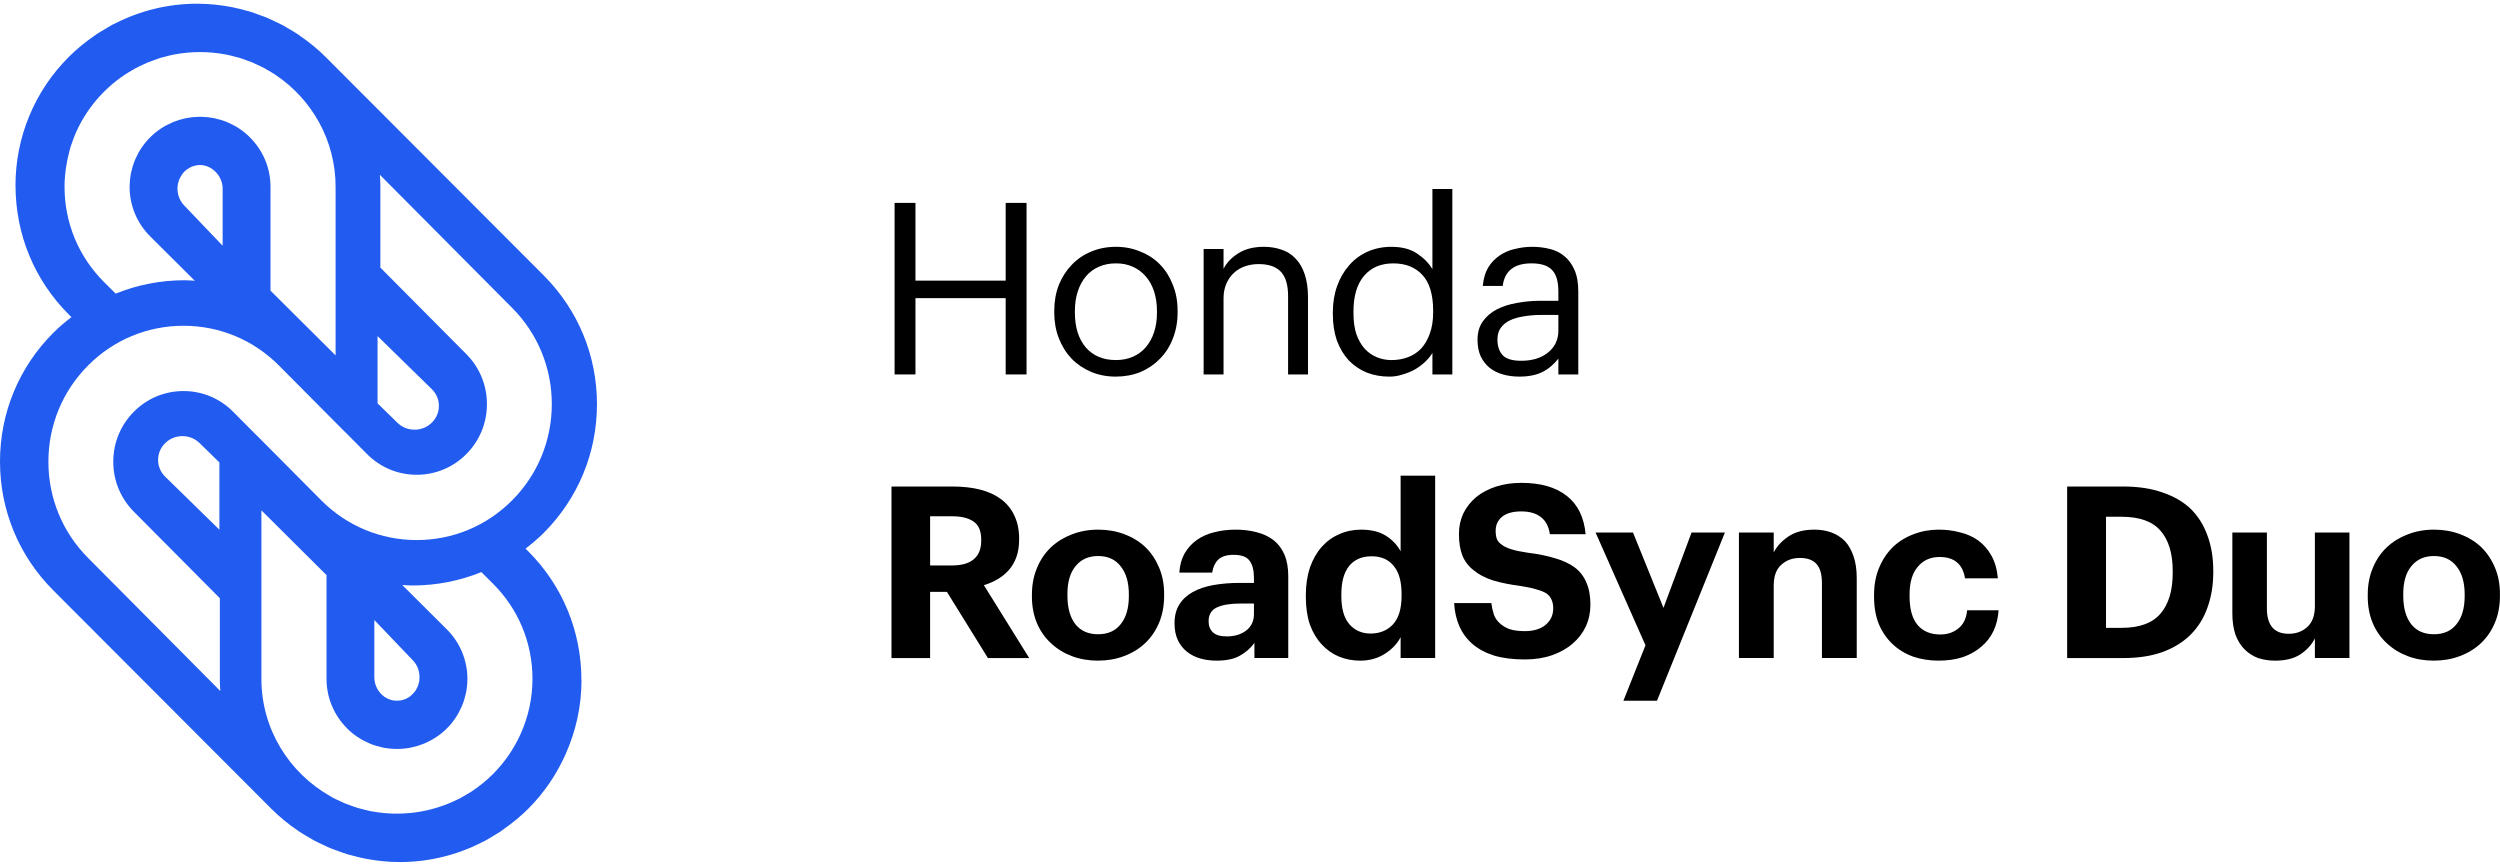
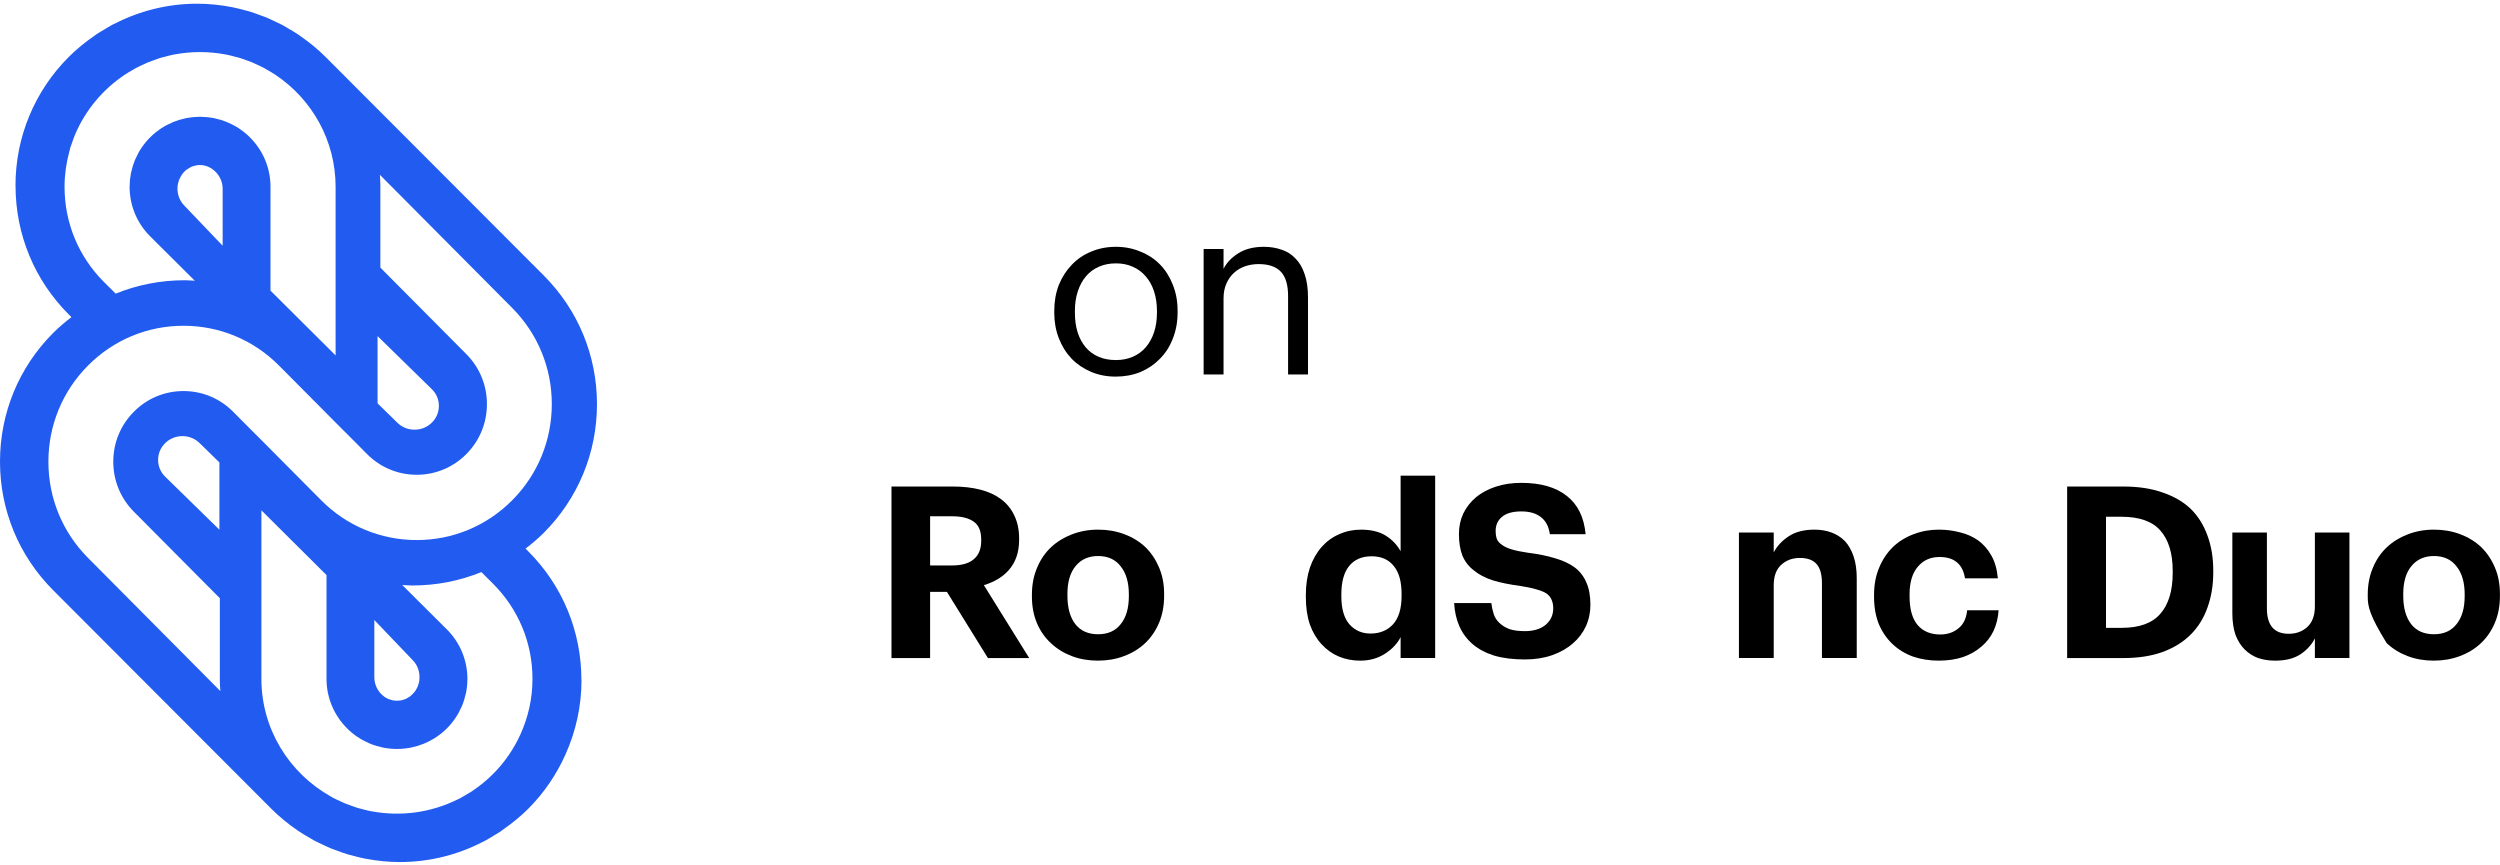
<svg xmlns="http://www.w3.org/2000/svg" width="604" height="209" viewBox="0 0 604 209" fill="none">
  <path fill-rule="evenodd" clip-rule="evenodd" d="M74.913 202.488C75.216 202.66 75.506 202.853 75.809 203.018C76.586 203.435 77.382 203.794 78.177 204.162C78.712 204.41 79.236 204.68 79.786 204.907C80.377 205.151 80.982 205.351 81.582 205.569C82.363 205.854 83.134 206.148 83.932 206.391C84.312 206.503 84.694 206.584 85.076 206.684C86.098 206.963 87.124 207.236 88.173 207.441C88.27 207.46 88.371 207.469 88.467 207.487C91.103 207.983 93.812 208.272 96.59 208.272C103.661 208.272 110.463 206.577 116.582 203.427C116.734 203.347 116.897 203.285 117.05 203.205C117.842 202.786 118.601 202.305 119.366 201.835C119.865 201.533 120.372 201.259 120.859 200.937C121.183 200.72 121.487 200.466 121.807 200.238C123.848 198.801 125.809 197.214 127.63 195.39C131.479 191.535 134.484 187.069 136.641 182.233C139.138 176.655 140.49 170.587 140.49 164.302H140.468V164.298C140.471 152.542 135.912 141.5 127.633 133.207L126.969 132.545C128.498 131.37 129.983 130.126 131.369 128.741C139.657 120.436 144.229 109.393 144.229 97.646C144.226 85.898 139.657 74.859 131.369 66.554L78.678 13.776C76.773 11.865 74.716 10.205 72.575 8.721C72.418 8.614 72.275 8.492 72.119 8.388C71.277 7.821 70.408 7.315 69.537 6.813C69.148 6.589 68.772 6.344 68.38 6.129C67.68 5.755 66.964 5.434 66.247 5.099C65.635 4.812 65.033 4.505 64.405 4.245C63.889 4.029 63.359 3.861 62.833 3.668C61.985 3.353 61.135 3.03 60.263 2.767C59.96 2.678 59.651 2.614 59.345 2.531C58.253 2.228 57.157 1.943 56.028 1.722C56.013 1.719 55.995 1.715 55.973 1.713C53.271 1.189 50.491 0.895 47.635 0.895C40.666 0.895 33.959 2.553 27.904 5.62C27.656 5.743 27.399 5.848 27.151 5.976C26.469 6.337 25.817 6.757 25.156 7.156C24.55 7.517 23.933 7.855 23.342 8.248C23.164 8.366 23.006 8.504 22.828 8.627C20.638 10.132 18.541 11.826 16.596 13.776C12.452 17.922 9.24 22.762 7.068 28.032C4.883 33.301 3.739 38.999 3.739 44.868H3.754C3.754 56.627 8.319 67.669 16.596 75.96L17.256 76.624C15.729 77.799 14.242 79.04 12.86 80.428C4.564 88.734 0 99.777 0 111.523C0 123.267 4.564 134.306 12.857 142.611L65.549 195.393C67.539 197.386 69.683 199.123 71.932 200.653C71.978 200.687 72.027 200.727 72.08 200.76C73 201.382 73.955 201.94 74.913 202.488ZM119.075 140.984C125.25 147.126 128.65 155.309 128.645 164.023C128.647 168.732 127.62 173.274 125.734 177.436C124.121 180.962 121.902 184.23 119.06 187.054C117.564 188.545 115.941 189.863 114.227 191.022C114.163 191.061 114.108 191.114 114.047 191.154C113.566 191.473 113.06 191.747 112.563 192.041C112.108 192.309 111.664 192.595 111.204 192.837C110.987 192.952 110.762 193.038 110.548 193.148C104.131 196.332 96.889 197.305 89.966 196.042C89.853 196.021 89.733 196.011 89.619 195.99C88.871 195.847 88.138 195.649 87.403 195.454C87.087 195.368 86.765 195.304 86.452 195.209C85.894 195.042 85.346 194.831 84.793 194.633C84.315 194.462 83.825 194.303 83.359 194.108C82.984 193.956 82.626 193.77 82.258 193.602C81.63 193.315 80.997 193.032 80.391 192.708C80.204 192.608 80.029 192.489 79.842 192.385C69.896 186.785 63.154 176.181 63.156 164.023V123.293L78.885 138.94V164.027C78.885 168.693 80.795 172.926 83.876 175.991V175.995L83.874 176C85.441 177.562 87.247 178.739 89.172 179.563C89.236 179.59 89.291 179.62 89.356 179.645C90.3 180.039 91.278 180.335 92.268 180.547C92.375 180.572 92.481 180.607 92.588 180.627C93.633 180.832 94.694 180.935 95.754 180.944C95.807 180.947 95.859 180.96 95.91 180.96C95.969 180.96 96.018 180.947 96.074 180.944C97.135 180.935 98.189 180.832 99.234 180.627C99.341 180.607 99.449 180.572 99.559 180.547C100.547 180.335 101.523 180.039 102.469 179.649C102.53 179.62 102.592 179.59 102.653 179.56C104.575 178.739 106.382 177.562 107.949 176C109.518 174.439 110.705 172.643 111.529 170.73C111.557 170.669 111.59 170.609 111.615 170.547C112.008 169.608 112.305 168.638 112.52 167.652C112.544 167.546 112.578 167.439 112.602 167.33C112.805 166.293 112.909 165.24 112.921 164.186C112.921 164.13 112.937 164.081 112.937 164.027H112.927C112.927 159.689 111.268 155.352 107.949 152.049L97.178 141.334C98.002 141.38 98.823 141.453 99.654 141.453C105.458 141.453 111.082 140.337 116.294 138.217L119.075 140.984ZM101.343 163.893C101.328 164.171 101.314 164.448 101.264 164.713C101.236 164.874 101.178 165.026 101.132 165.183C101.073 165.388 101.03 165.597 100.949 165.791C100.903 165.918 100.828 166.036 100.767 166.157C100.666 166.373 100.57 166.587 100.443 166.784C100.384 166.875 100.306 166.954 100.24 167.04C99.953 167.435 99.62 167.786 99.244 168.094C99.141 168.173 99.053 168.269 98.95 168.342C98.778 168.463 98.587 168.555 98.403 168.654C98.268 168.727 98.14 168.814 98.001 168.875C97.833 168.945 97.657 168.988 97.482 169.044C97.312 169.096 97.143 169.166 96.968 169.202C96.777 169.242 96.576 169.247 96.376 169.265C96.095 169.29 95.814 169.296 95.531 169.274C95.296 169.257 95.061 169.247 94.836 169.199C94.697 169.172 94.563 169.114 94.43 169.075C94.216 169.011 94.002 168.956 93.801 168.87C93.704 168.827 93.608 168.761 93.512 168.712C93.286 168.597 93.06 168.482 92.855 168.337C92.812 168.305 92.777 168.267 92.737 168.233C91.349 167.198 90.438 165.512 90.438 163.597V149.797L99.77 159.556C100.912 160.746 101.424 162.332 101.343 163.893ZM53.008 111.725V127.977L39.915 115.173C38.805 114.09 38.195 112.647 38.195 111.114C38.195 109.578 38.805 108.136 39.921 107.047C41.026 105.964 42.5 105.367 44.074 105.367C45.642 105.367 47.114 105.964 48.226 107.05L53.008 111.725ZM25.169 68.18C18.993 62.036 15.594 53.854 15.594 45.138C15.594 42.243 16.001 39.416 16.73 36.693C16.836 36.312 16.912 35.921 17.026 35.549C17.129 35.219 17.264 34.9 17.378 34.573C17.623 33.865 17.863 33.158 18.153 32.472C18.156 32.456 18.169 32.439 18.176 32.423C20.659 26.616 24.792 21.672 29.979 18.168C29.997 18.153 30.015 18.137 30.034 18.125C30.725 17.662 31.441 17.244 32.164 16.835C32.385 16.71 32.6 16.567 32.824 16.447C33.397 16.139 33.995 15.874 34.59 15.6C34.992 15.417 35.387 15.216 35.788 15.048C36.23 14.867 36.684 14.722 37.135 14.559C37.714 14.349 38.294 14.127 38.882 13.95C39.167 13.867 39.465 13.806 39.75 13.727C40.51 13.522 41.273 13.321 42.043 13.172C42.135 13.157 42.227 13.147 42.316 13.129C46.276 12.4 50.346 12.4 54.307 13.127C54.411 13.144 54.515 13.154 54.617 13.175C55.374 13.319 56.121 13.519 56.87 13.721C57.173 13.8 57.486 13.864 57.78 13.952C58.356 14.124 58.918 14.34 59.485 14.545C59.947 14.712 60.423 14.865 60.877 15.053C61.266 15.212 61.64 15.408 62.027 15.581C62.636 15.862 63.249 16.136 63.841 16.454C64.046 16.563 64.249 16.698 64.452 16.814C65.19 17.231 65.93 17.659 66.628 18.131C66.628 18.129 66.628 18.131 66.628 18.131C75.341 23.99 81.084 33.908 81.081 45.135V85.866L65.353 70.221V45.138C65.353 40.621 63.584 36.367 60.365 33.167L60.367 33.165C59.571 32.37 58.716 31.682 57.813 31.081C57.789 31.062 57.765 31.044 57.743 31.029C56.876 30.455 55.968 29.98 55.033 29.584C54.941 29.544 54.852 29.495 54.757 29.458C53.837 29.087 52.89 28.809 51.927 28.604C51.796 28.577 51.67 28.54 51.541 28.513C50.542 28.324 49.527 28.229 48.508 28.22C48.447 28.22 48.389 28.202 48.328 28.202C48.267 28.202 48.205 28.22 48.147 28.22C47.135 28.233 46.127 28.324 45.127 28.513C44.989 28.54 44.854 28.577 44.72 28.608C43.763 28.812 42.818 29.087 41.908 29.455C41.804 29.498 41.708 29.55 41.611 29.593C40.682 29.989 39.78 30.459 38.922 31.022C38.887 31.047 38.854 31.075 38.824 31.095C37.932 31.694 37.079 32.38 36.292 33.165C35.503 33.948 34.813 34.795 34.213 35.683C34.188 35.716 34.16 35.747 34.139 35.784C33.57 36.635 33.097 37.534 32.701 38.459C32.654 38.556 32.604 38.651 32.563 38.748C32.192 39.663 31.914 40.608 31.704 41.563C31.68 41.688 31.644 41.81 31.618 41.936C31.425 42.945 31.328 43.97 31.318 44.992C31.318 45.043 31.306 45.089 31.306 45.14H31.312C31.312 49.478 32.974 53.812 36.292 57.115L47.062 67.829C46.237 67.783 45.416 67.707 44.585 67.707C38.784 67.707 33.158 68.826 27.95 70.943L25.169 68.18ZM42.973 44.484V44.481C43.017 44.236 43.101 43.996 43.176 43.761C43.213 43.643 43.236 43.522 43.28 43.406C43.332 43.271 43.414 43.146 43.476 43.013C43.733 42.477 44.057 41.972 44.474 41.534C44.89 41.099 45.37 40.766 45.879 40.496C46.008 40.427 46.133 40.338 46.263 40.284C46.37 40.239 46.486 40.218 46.593 40.179C47.217 39.96 47.862 39.855 48.514 39.878C51.342 39.988 53.79 42.593 53.79 45.567V59.365L44.468 49.612C43.141 48.22 42.644 46.284 42.973 44.484ZM91.219 97.448V81.199L104.312 94.002C105.438 95.103 106.035 96.505 106.032 98.062C106.032 99.62 105.438 101.025 104.312 102.126C103.185 103.227 101.752 103.808 100.159 103.808C98.562 103.808 97.127 103.227 96.004 102.126L91.219 97.448ZM11.695 111.552C11.693 102.778 15.087 94.526 21.255 88.324C27.416 82.121 35.613 78.704 44.337 78.704C53.049 78.704 61.246 82.121 67.411 88.324L83.2 104.213L83.212 104.201L88.68 109.705C91.882 112.926 96.144 114.704 100.678 114.704C105.209 114.704 109.468 112.926 112.673 109.705C115.877 106.48 117.642 102.194 117.642 97.631C117.642 93.069 115.877 88.783 112.673 85.561L91.898 64.655V44.685C91.898 43.855 91.822 43.044 91.772 42.223L123.756 74.406C129.918 80.611 133.315 88.86 133.315 97.631C133.315 106.406 129.918 114.654 123.756 120.859C117.591 127.064 109.394 130.479 100.674 130.476C91.955 130.476 83.762 127.06 77.597 120.859L61.805 104.967L61.792 104.98L56.327 99.479C53.126 96.254 48.86 94.477 44.337 94.48C39.796 94.477 35.535 96.254 32.342 99.476C29.134 102.695 27.368 106.983 27.368 111.552C27.368 116.108 29.134 120.398 32.336 123.619L53.111 144.527V164.496C53.111 165.325 53.19 166.14 53.235 166.961L21.253 134.774C15.087 128.57 11.693 120.324 11.695 111.552Z" fill="#215BEF" />
-   <path d="M588.046 153.234C590.403 153.234 592.219 152.423 593.494 150.8C594.808 149.177 595.465 146.916 595.465 144.018V143.612C595.465 140.714 594.808 138.453 593.494 136.83C592.219 135.168 590.403 134.337 588.046 134.337C585.727 134.337 583.911 135.149 582.597 136.772C581.283 138.356 580.626 140.598 580.626 143.496V143.96C580.626 146.858 581.264 149.138 582.539 150.8C583.814 152.423 585.65 153.234 588.046 153.234ZM587.988 159.611C585.708 159.611 583.602 159.244 581.669 158.509C579.737 157.775 578.056 156.732 576.626 155.379C575.196 154.065 574.076 152.461 573.264 150.568C572.453 148.636 572.047 146.491 572.047 144.134V143.67C572.047 141.313 572.453 139.168 573.264 137.236C574.076 135.265 575.196 133.603 576.626 132.25C578.056 130.898 579.737 129.855 581.669 129.12C583.64 128.347 585.766 127.961 588.046 127.961C590.326 127.961 592.432 128.328 594.364 129.062C596.335 129.797 598.035 130.84 599.465 132.192C600.856 133.545 601.958 135.187 602.769 137.12C603.581 139.013 603.986 141.139 603.986 143.496V143.96C603.986 146.356 603.581 148.52 602.769 150.452C601.958 152.384 600.837 154.027 599.407 155.379C597.977 156.732 596.277 157.775 594.306 158.509C592.374 159.244 590.268 159.611 587.988 159.611Z" fill="black" />
+   <path d="M588.046 153.234C590.403 153.234 592.219 152.423 593.494 150.8C594.808 149.177 595.465 146.916 595.465 144.018V143.612C595.465 140.714 594.808 138.453 593.494 136.83C592.219 135.168 590.403 134.337 588.046 134.337C585.727 134.337 583.911 135.149 582.597 136.772C581.283 138.356 580.626 140.598 580.626 143.496V143.96C580.626 146.858 581.264 149.138 582.539 150.8C583.814 152.423 585.65 153.234 588.046 153.234ZM587.988 159.611C585.708 159.611 583.602 159.244 581.669 158.509C579.737 157.775 578.056 156.732 576.626 155.379C572.453 148.636 572.047 146.491 572.047 144.134V143.67C572.047 141.313 572.453 139.168 573.264 137.236C574.076 135.265 575.196 133.603 576.626 132.25C578.056 130.898 579.737 129.855 581.669 129.12C583.64 128.347 585.766 127.961 588.046 127.961C590.326 127.961 592.432 128.328 594.364 129.062C596.335 129.797 598.035 130.84 599.465 132.192C600.856 133.545 601.958 135.187 602.769 137.12C603.581 139.013 603.986 141.139 603.986 143.496V143.96C603.986 146.356 603.581 148.52 602.769 150.452C601.958 152.384 600.837 154.027 599.407 155.379C597.977 156.732 596.277 157.775 594.306 158.509C592.374 159.244 590.268 159.611 587.988 159.611Z" fill="black" />
  <path d="M549.654 159.614C548.185 159.614 546.814 159.402 545.538 158.977C544.302 158.513 543.22 157.817 542.292 156.89C541.365 155.962 540.631 154.784 540.09 153.354C539.587 151.885 539.336 150.166 539.336 148.195V128.66H547.683V147.036C547.683 149.045 548.128 150.571 549.016 151.615C549.905 152.62 551.219 153.122 552.958 153.122C554.736 153.122 556.224 152.581 557.421 151.499C558.658 150.378 559.276 148.697 559.276 146.456V128.66H567.624V158.977H559.276V154.223C558.504 155.769 557.325 157.064 555.74 158.107C554.195 159.112 552.166 159.614 549.654 159.614Z" fill="black" />
  <path d="M512.638 151.685C516.85 151.685 519.942 150.565 521.913 148.323C523.922 146.043 524.927 142.739 524.927 138.411V137.947C524.927 133.696 523.942 130.45 521.971 128.209C520.039 125.967 516.889 124.847 512.522 124.847H508.812V151.685H512.638ZM499.422 117.543H512.986C516.619 117.543 519.787 118.026 522.493 118.992C525.236 119.92 527.516 121.253 529.333 122.992C531.11 124.769 532.443 126.914 533.332 129.426C534.26 131.938 534.723 134.74 534.723 137.831V138.295C534.723 141.387 534.26 144.208 533.332 146.758C532.443 149.309 531.091 151.492 529.275 153.308C527.458 155.125 525.178 156.535 522.435 157.54C519.729 158.506 516.561 158.989 512.928 158.989H499.422V117.543Z" fill="black" />
  <path d="M468.366 159.611C466.164 159.611 464.096 159.282 462.164 158.625C460.27 157.93 458.628 156.925 457.237 155.611C455.846 154.297 454.744 152.693 453.933 150.8C453.16 148.868 452.773 146.665 452.773 144.192V143.728C452.773 141.293 453.179 139.11 453.991 137.178C454.802 135.207 455.923 133.526 457.353 132.135C458.783 130.782 460.444 129.758 462.338 129.062C464.231 128.328 466.26 127.961 468.424 127.961C470.163 127.961 471.844 128.173 473.467 128.599C475.129 128.985 476.617 129.642 477.931 130.569C479.206 131.497 480.269 132.714 481.119 134.221C481.969 135.728 482.491 137.564 482.684 139.728H474.743C474.472 137.989 473.815 136.695 472.772 135.844C471.767 134.994 470.376 134.569 468.598 134.569C466.396 134.569 464.637 135.361 463.323 136.946C462.009 138.492 461.352 140.714 461.352 143.612V144.076C461.352 147.129 461.99 149.428 463.265 150.974C464.579 152.519 466.415 153.292 468.772 153.292C470.473 153.292 471.922 152.809 473.12 151.843C474.356 150.877 475.071 149.409 475.264 147.438H482.858C482.742 149.254 482.336 150.916 481.641 152.423C480.945 153.891 479.979 155.147 478.742 156.191C477.506 157.273 476.018 158.123 474.279 158.741C472.54 159.321 470.569 159.611 468.366 159.611Z" fill="black" />
  <path d="M420.125 128.657H428.53V133.468C429.303 131.961 430.501 130.666 432.124 129.584C433.747 128.502 435.834 127.961 438.384 127.961C439.892 127.961 441.263 128.193 442.5 128.657C443.737 129.12 444.819 129.816 445.746 130.743C446.635 131.709 447.331 132.946 447.833 134.453C448.335 135.922 448.587 137.661 448.587 139.67V158.973H440.181V140.887C440.181 138.801 439.756 137.274 438.906 136.308C438.056 135.303 436.703 134.801 434.848 134.801C433.032 134.801 431.525 135.361 430.327 136.482C429.129 137.564 428.53 139.226 428.53 141.467V158.973H420.125V128.657Z" fill="black" />
-   <path d="M397.549 155.904L385.492 128.66H394.535L401.897 146.862L408.679 128.66H416.736L400.332 169.295H392.216L397.549 155.904Z" fill="black" />
  <path d="M368.42 159.323C365.561 159.323 363.088 159.014 361.001 158.396C358.914 157.739 357.175 156.812 355.784 155.614C354.393 154.416 353.33 152.986 352.596 151.324C351.861 149.662 351.436 147.788 351.32 145.701H360.305C360.421 146.629 360.614 147.518 360.885 148.368C361.155 149.179 361.6 149.875 362.218 150.455C362.836 151.073 363.629 151.575 364.595 151.962C365.599 152.31 366.875 152.483 368.42 152.483C370.507 152.483 372.169 151.981 373.406 150.976C374.642 149.933 375.26 148.6 375.26 146.977C375.26 146.165 375.125 145.469 374.855 144.89C374.623 144.31 374.217 143.808 373.637 143.383C373.019 142.996 372.208 142.668 371.203 142.397C370.198 142.088 368.942 141.818 367.435 141.586C364.769 141.238 362.489 140.774 360.595 140.195C358.74 139.576 357.214 138.765 356.016 137.76C354.779 136.794 353.871 135.596 353.291 134.166C352.75 132.736 352.48 131.017 352.48 129.007C352.48 127.229 352.827 125.587 353.523 124.08C354.257 122.573 355.281 121.259 356.595 120.138C357.909 119.056 359.494 118.206 361.349 117.588C363.203 116.969 365.271 116.66 367.551 116.66C372.227 116.66 375.879 117.704 378.507 119.79C381.173 121.838 382.699 124.93 383.086 129.065H374.449C374.178 127.21 373.464 125.838 372.304 124.949C371.145 124.022 369.56 123.558 367.551 123.558C365.464 123.558 363.899 124.003 362.856 124.891C361.851 125.742 361.349 126.862 361.349 128.253C361.349 128.988 361.445 129.645 361.638 130.224C361.87 130.765 362.276 131.229 362.856 131.616C363.397 132.041 364.17 132.408 365.174 132.717C366.179 133.026 367.474 133.297 369.058 133.528C371.57 133.838 373.773 134.282 375.666 134.862C377.56 135.403 379.144 136.137 380.419 137.064C381.695 138.03 382.642 139.248 383.26 140.716C383.917 142.185 384.245 143.982 384.245 146.107C384.245 147.962 383.878 149.701 383.144 151.324C382.41 152.909 381.366 154.28 380.014 155.44C378.661 156.638 376.999 157.584 375.029 158.28C373.058 158.976 370.855 159.323 368.42 159.323Z" fill="black" />
  <path d="M328.651 159.614C326.796 159.614 325.076 159.286 323.492 158.629C321.907 157.972 320.516 156.986 319.318 155.672C318.12 154.397 317.173 152.813 316.478 150.919C315.821 148.987 315.492 146.765 315.492 144.253V143.789C315.492 141.316 315.821 139.094 316.478 137.123C317.173 135.152 318.12 133.49 319.318 132.138C320.516 130.785 321.926 129.761 323.55 129.066C325.173 128.331 326.931 127.964 328.824 127.964C331.259 127.964 333.249 128.447 334.795 129.413C336.341 130.38 337.539 131.636 338.389 133.181V114.922H346.736V158.976H338.389V153.933C337.616 155.479 336.36 156.812 334.621 157.933C332.882 159.054 330.892 159.614 328.651 159.614ZM331.143 153.064C333.346 153.064 335.143 152.33 336.534 150.861C337.925 149.354 338.621 147.055 338.621 143.963V143.499C338.621 140.485 337.983 138.224 336.708 136.717C335.471 135.171 333.694 134.399 331.375 134.399C329.018 134.399 327.201 135.191 325.926 136.775C324.69 138.321 324.071 140.601 324.071 143.615V144.079C324.071 147.093 324.728 149.354 326.042 150.861C327.356 152.33 329.056 153.064 331.143 153.064Z" fill="black" />
-   <path d="M293.91 159.611C292.519 159.611 291.205 159.437 289.968 159.089C288.77 158.741 287.707 158.2 286.78 157.466C285.852 156.732 285.118 155.804 284.577 154.683C284.036 153.524 283.766 152.152 283.766 150.568C283.766 148.79 284.152 147.283 284.925 146.046C285.698 144.81 286.78 143.805 288.171 143.032C289.562 142.259 291.224 141.699 293.156 141.351C295.088 141.003 297.214 140.829 299.533 140.829H302.953V139.612C302.953 137.796 302.605 136.424 301.909 135.497C301.252 134.53 299.958 134.047 298.025 134.047C296.364 134.047 295.127 134.434 294.316 135.207C293.543 135.98 293.06 137.023 292.866 138.337H284.925C285.041 136.559 285.466 135.014 286.2 133.7C286.973 132.386 287.959 131.304 289.157 130.453C290.354 129.603 291.746 128.985 293.33 128.599C294.953 128.173 296.692 127.961 298.547 127.961C300.402 127.961 302.102 128.173 303.648 128.599C305.194 128.985 306.546 129.623 307.706 130.511C308.826 131.4 309.696 132.56 310.314 133.989C310.933 135.419 311.242 137.158 311.242 139.206V158.973H303.068V155.321C302.18 156.558 301.02 157.582 299.59 158.393C298.199 159.205 296.306 159.611 293.91 159.611ZM296.402 153.756C298.257 153.756 299.803 153.292 301.04 152.365C302.315 151.399 302.953 150.065 302.953 148.365V145.815H299.706C297.272 145.815 295.378 146.124 294.026 146.742C292.673 147.36 291.997 148.481 291.997 150.104C291.997 151.225 292.345 152.114 293.04 152.771C293.736 153.428 294.857 153.756 296.402 153.756Z" fill="black" />
  <path d="M265.311 153.234C267.669 153.234 269.485 152.423 270.76 150.8C272.074 149.177 272.731 146.916 272.731 144.018V143.612C272.731 140.714 272.074 138.453 270.76 136.83C269.485 135.168 267.669 134.337 265.311 134.337C262.993 134.337 261.176 135.149 259.862 136.772C258.548 138.356 257.892 140.598 257.892 143.496V143.96C257.892 146.858 258.529 149.138 259.804 150.8C261.08 152.423 262.915 153.234 265.311 153.234ZM265.253 159.611C262.973 159.611 260.867 159.244 258.935 158.509C257.003 157.775 255.322 156.732 253.892 155.379C252.462 154.065 251.341 152.461 250.53 150.568C249.718 148.636 249.312 146.491 249.312 144.134V143.67C249.312 141.313 249.718 139.168 250.53 137.236C251.341 135.265 252.462 133.603 253.892 132.25C255.322 130.898 257.003 129.855 258.935 129.12C260.906 128.347 263.031 127.961 265.311 127.961C267.591 127.961 269.697 128.328 271.63 129.062C273.6 129.797 275.301 130.84 276.731 132.192C278.122 133.545 279.223 135.187 280.035 137.12C280.846 139.013 281.252 141.139 281.252 143.496V143.96C281.252 146.356 280.846 148.52 280.035 150.452C279.223 152.384 278.103 154.027 276.673 155.379C275.243 156.732 273.542 157.775 271.572 158.509C269.639 159.244 267.533 159.611 265.253 159.611Z" fill="black" />
  <path d="M215.383 117.543H230.222C232.657 117.543 234.86 117.794 236.83 118.297C238.801 118.799 240.482 119.572 241.873 120.615C243.265 121.659 244.327 122.972 245.062 124.557C245.835 126.141 246.221 127.996 246.221 130.122V130.354C246.221 131.938 246.008 133.329 245.583 134.527C245.158 135.725 244.559 136.769 243.786 137.657C243.014 138.546 242.105 139.3 241.062 139.918C240.019 140.536 238.898 141.019 237.7 141.367L248.656 158.989H238.685L228.773 142.99H224.715V158.989H215.383V117.543ZM229.99 136.614C232.348 136.614 234.106 136.112 235.265 135.107C236.463 134.102 237.062 132.614 237.062 130.643V130.412C237.062 128.286 236.444 126.818 235.207 126.006C234.009 125.156 232.27 124.731 229.99 124.731H224.715V136.614H229.99Z" fill="black" />
-   <path d="M367.055 90.989C365.664 90.989 364.35 90.815 363.113 90.467C361.877 90.119 360.795 89.578 359.867 88.844C358.978 88.11 358.263 87.182 357.722 86.062C357.22 84.941 356.969 83.608 356.969 82.062C356.969 80.323 357.394 78.855 358.244 77.656C359.094 76.459 360.215 75.492 361.606 74.758C363.036 74.024 364.659 73.502 366.475 73.193C368.33 72.845 370.224 72.671 372.156 72.671H376.503V70.469C376.503 68.034 376.001 66.295 374.996 65.252C373.992 64.17 372.33 63.629 370.011 63.629C365.838 63.629 363.519 65.445 363.055 69.077H358.244C358.399 67.338 358.824 65.87 359.519 64.672C360.254 63.474 361.162 62.508 362.244 61.774C363.364 61.001 364.601 60.46 365.954 60.151C367.345 59.803 368.775 59.629 370.243 59.629C371.673 59.629 373.064 59.803 374.417 60.151C375.769 60.46 376.948 61.039 377.953 61.89C378.957 62.701 379.769 63.803 380.387 65.194C381.006 66.585 381.315 68.343 381.315 70.469V90.467H376.503V86.641C375.383 88.071 374.088 89.153 372.62 89.887C371.151 90.622 369.296 90.989 367.055 90.989ZM367.519 87.163C368.794 87.163 369.973 87.008 371.055 86.699C372.175 86.351 373.122 85.868 373.895 85.25C374.706 84.632 375.344 83.878 375.808 82.989C376.272 82.062 376.503 81.019 376.503 79.859V76.091H372.33C370.823 76.091 369.412 76.207 368.098 76.439C366.823 76.632 365.702 76.961 364.736 77.425C363.809 77.888 363.075 78.507 362.534 79.279C362.031 80.014 361.78 80.941 361.78 82.062C361.78 83.646 362.205 84.902 363.055 85.83C363.905 86.719 365.393 87.163 367.519 87.163Z" fill="black" />
-   <path d="M335.696 90.994C333.725 90.994 331.889 90.665 330.189 90.008C328.527 89.313 327.078 88.327 325.841 87.052C324.643 85.738 323.697 84.154 323.001 82.299C322.344 80.405 322.016 78.28 322.016 75.923V75.459C322.016 73.14 322.363 71.015 323.059 69.082C323.755 67.15 324.721 65.489 325.957 64.097C327.194 62.668 328.682 61.566 330.421 60.793C332.16 60.02 334.073 59.634 336.159 59.634C338.71 59.634 340.777 60.175 342.362 61.257C343.946 62.3 345.183 63.556 346.072 65.025V45.664H350.883V90.472H346.072V85.255C345.647 85.989 345.067 86.704 344.333 87.4C343.598 88.096 342.768 88.714 341.84 89.255C340.951 89.757 339.966 90.163 338.884 90.472C337.84 90.82 336.778 90.994 335.696 90.994ZM336.217 86.994C337.609 86.994 338.923 86.762 340.159 86.299C341.396 85.835 342.458 85.139 343.347 84.212C344.236 83.246 344.932 82.048 345.434 80.618C345.975 79.149 346.246 77.449 346.246 75.517V75.053C346.246 71.15 345.376 68.271 343.637 66.416C341.937 64.561 339.599 63.634 336.623 63.634C333.609 63.634 331.252 64.638 329.551 66.648C327.851 68.657 327.001 71.517 327.001 75.227V75.691C327.001 77.623 327.233 79.304 327.696 80.734C328.199 82.125 328.856 83.284 329.667 84.212C330.517 85.139 331.503 85.835 332.623 86.299C333.744 86.762 334.942 86.994 336.217 86.994Z" fill="black" />
  <path d="M290.797 60.151H295.608V64.962C296.304 63.532 297.463 62.295 299.086 61.252C300.748 60.17 302.835 59.629 305.346 59.629C306.892 59.629 308.322 59.861 309.636 60.325C310.95 60.75 312.071 61.465 312.998 62.469C313.964 63.435 314.698 64.691 315.201 66.237C315.742 67.783 316.012 69.657 316.012 71.86V90.467H311.201V71.512C311.201 68.846 310.621 66.894 309.462 65.657C308.303 64.421 306.506 63.803 304.071 63.803C302.951 63.803 301.868 63.976 300.825 64.324C299.82 64.672 298.932 65.194 298.159 65.889C297.386 66.585 296.767 67.454 296.304 68.498C295.84 69.541 295.608 70.739 295.608 72.092V90.467H290.797V60.151Z" fill="black" />
  <path d="M269.608 86.989C271.115 86.989 272.487 86.719 273.724 86.177C274.961 85.636 276.004 84.864 276.854 83.859C277.704 82.854 278.361 81.656 278.825 80.265C279.289 78.835 279.521 77.27 279.521 75.57V75.164C279.521 73.425 279.289 71.841 278.825 70.411C278.361 68.981 277.685 67.763 276.796 66.759C275.946 65.754 274.903 64.981 273.666 64.44C272.468 63.899 271.115 63.629 269.608 63.629C268.101 63.629 266.729 63.899 265.493 64.44C264.256 64.981 263.213 65.754 262.363 66.759C261.512 67.763 260.855 68.981 260.392 70.411C259.928 71.802 259.696 73.367 259.696 75.106V75.57C259.696 79.048 260.566 81.83 262.305 83.917C264.082 85.965 266.517 86.989 269.608 86.989ZM269.55 90.989C267.386 90.989 265.396 90.602 263.58 89.829C261.764 89.056 260.198 87.994 258.885 86.641C257.571 85.25 256.547 83.608 255.812 81.714C255.078 79.821 254.711 77.772 254.711 75.57V75.106C254.711 72.826 255.078 70.739 255.812 68.846C256.585 66.952 257.629 65.329 258.942 63.976C260.256 62.585 261.821 61.523 263.638 60.788C265.454 60.015 267.444 59.629 269.608 59.629C271.734 59.629 273.705 60.015 275.521 60.788C277.376 61.523 278.96 62.566 280.274 63.918C281.588 65.271 282.612 66.894 283.346 68.788C284.119 70.681 284.506 72.768 284.506 75.048V75.512C284.506 77.792 284.119 79.898 283.346 81.83C282.612 83.724 281.569 85.347 280.216 86.699C278.902 88.052 277.337 89.115 275.521 89.887C273.705 90.622 271.714 90.989 269.55 90.989Z" fill="black" />
-   <path d="M216.133 49.02H221.176V67.801H242.971V49.02H248.014V90.466H242.971V72.032H221.176V90.466H216.133V49.02Z" fill="black" />
</svg>